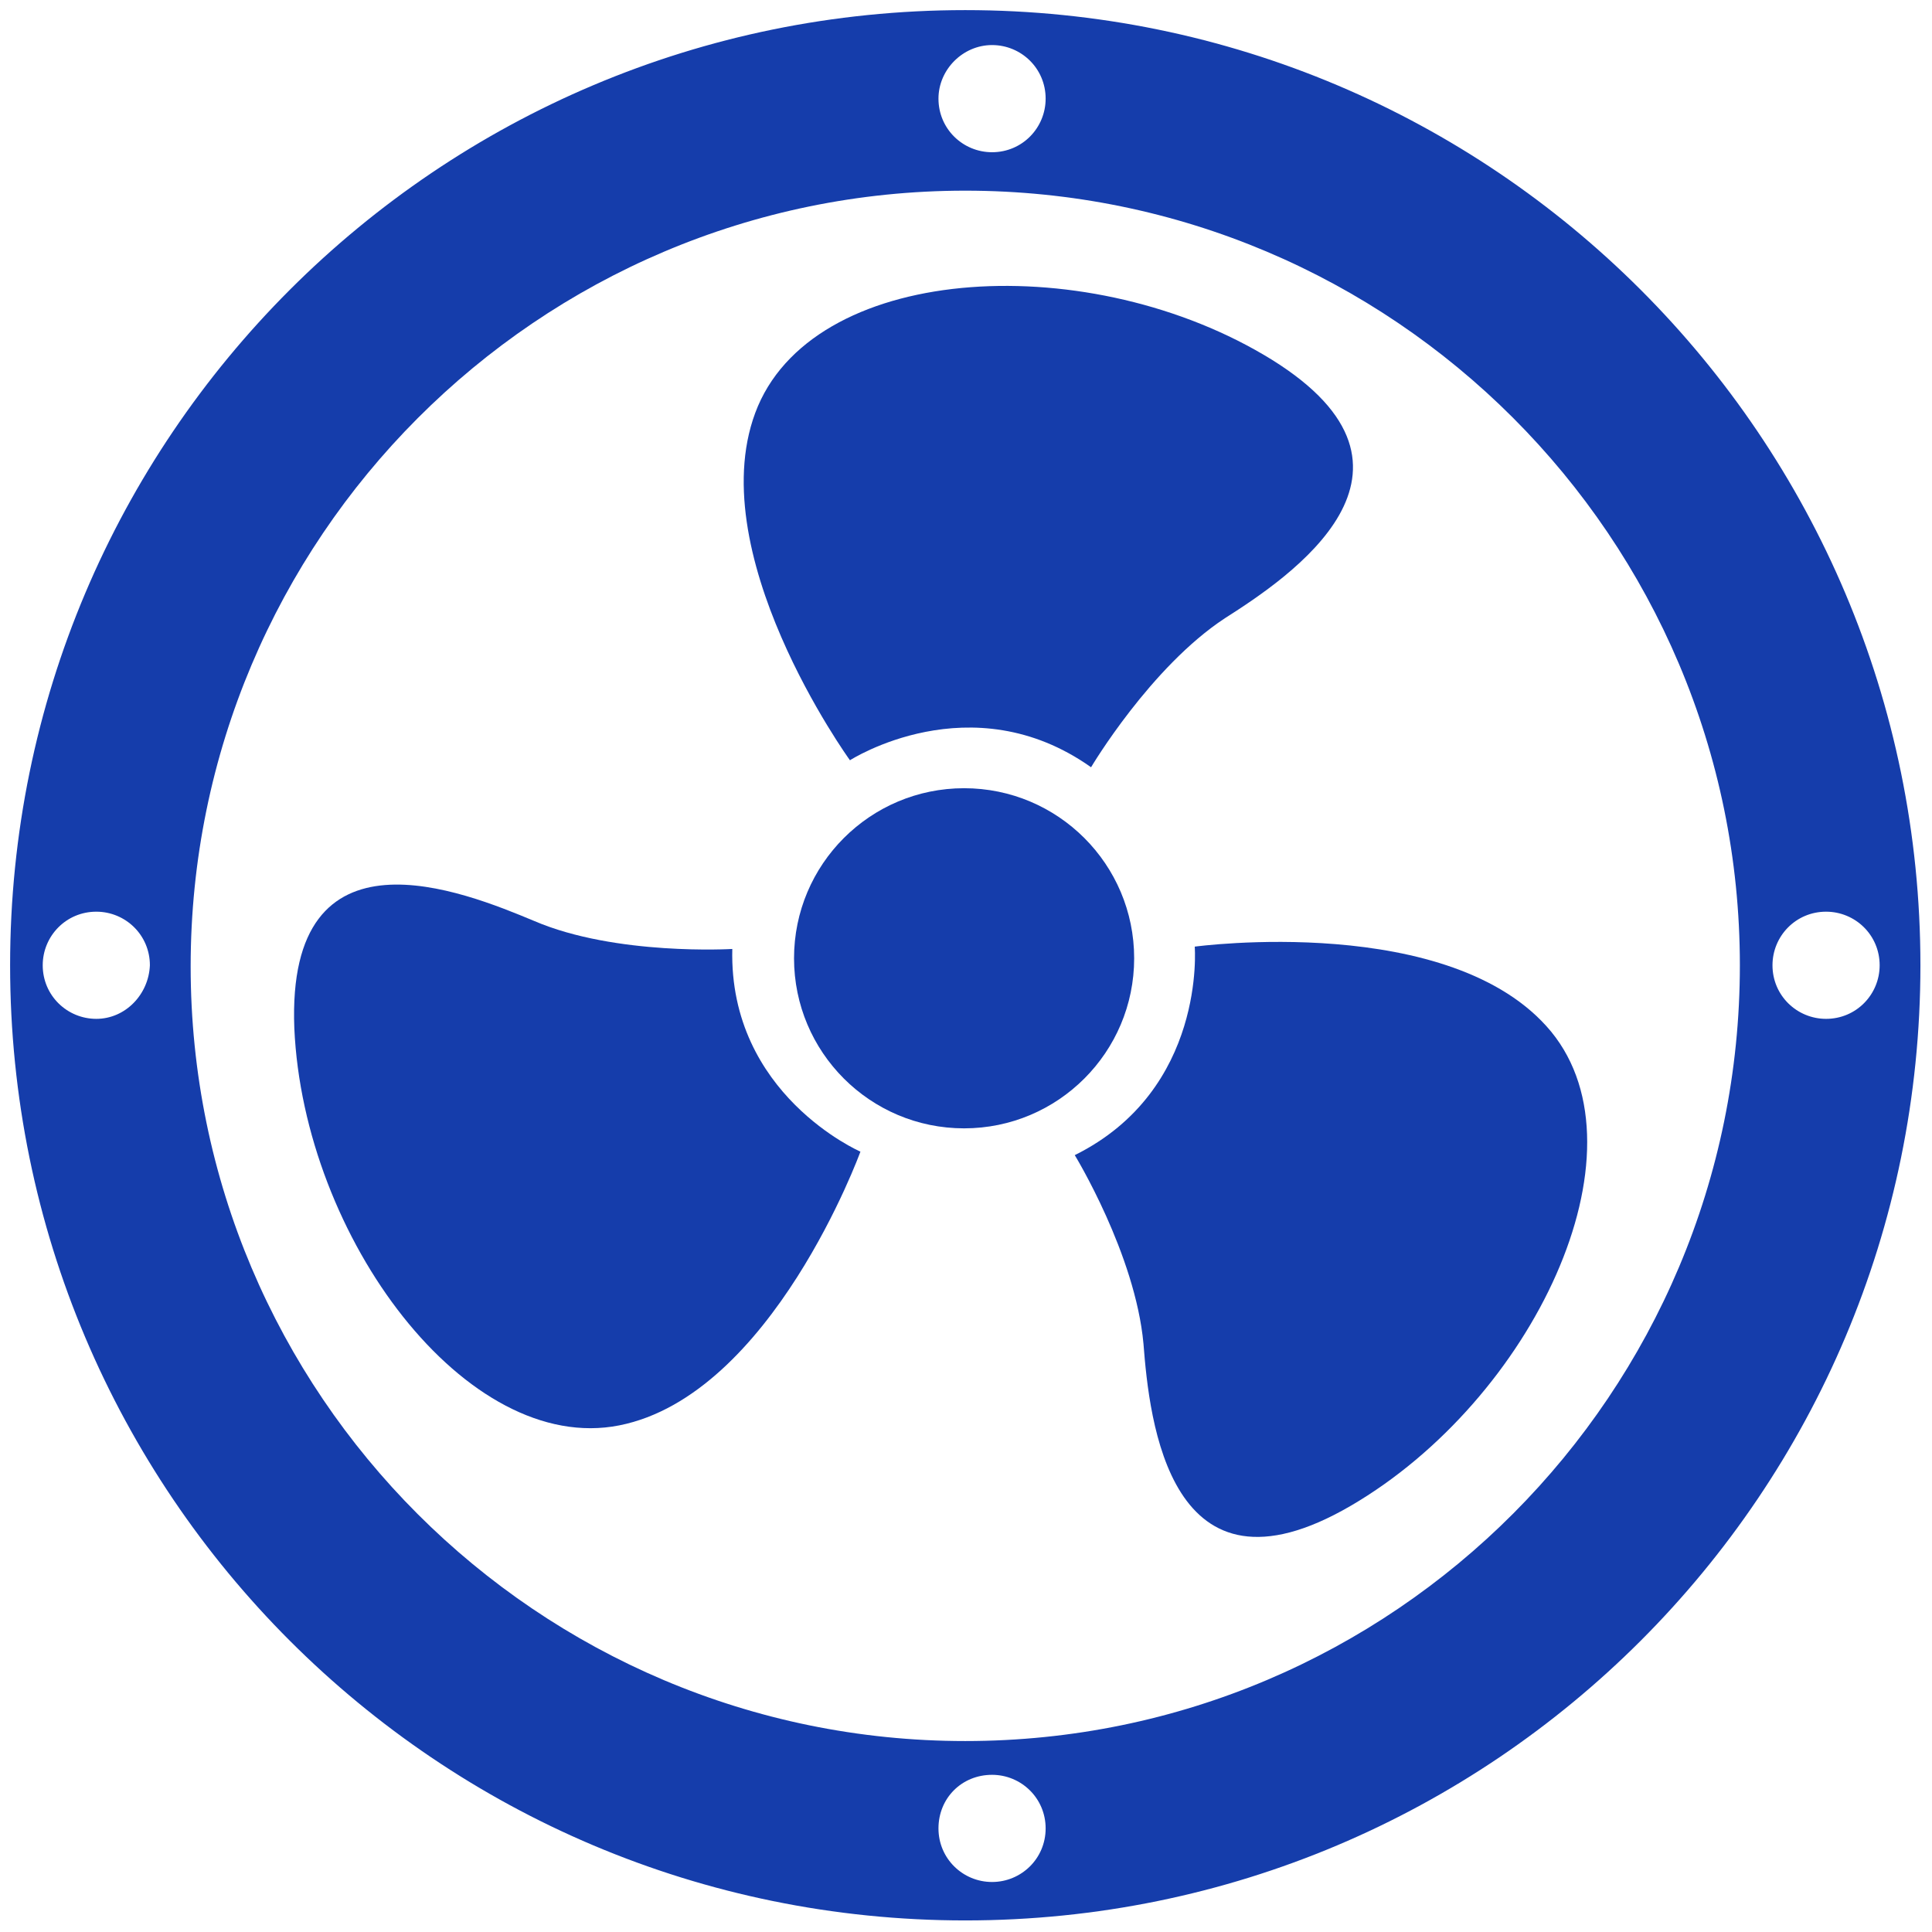
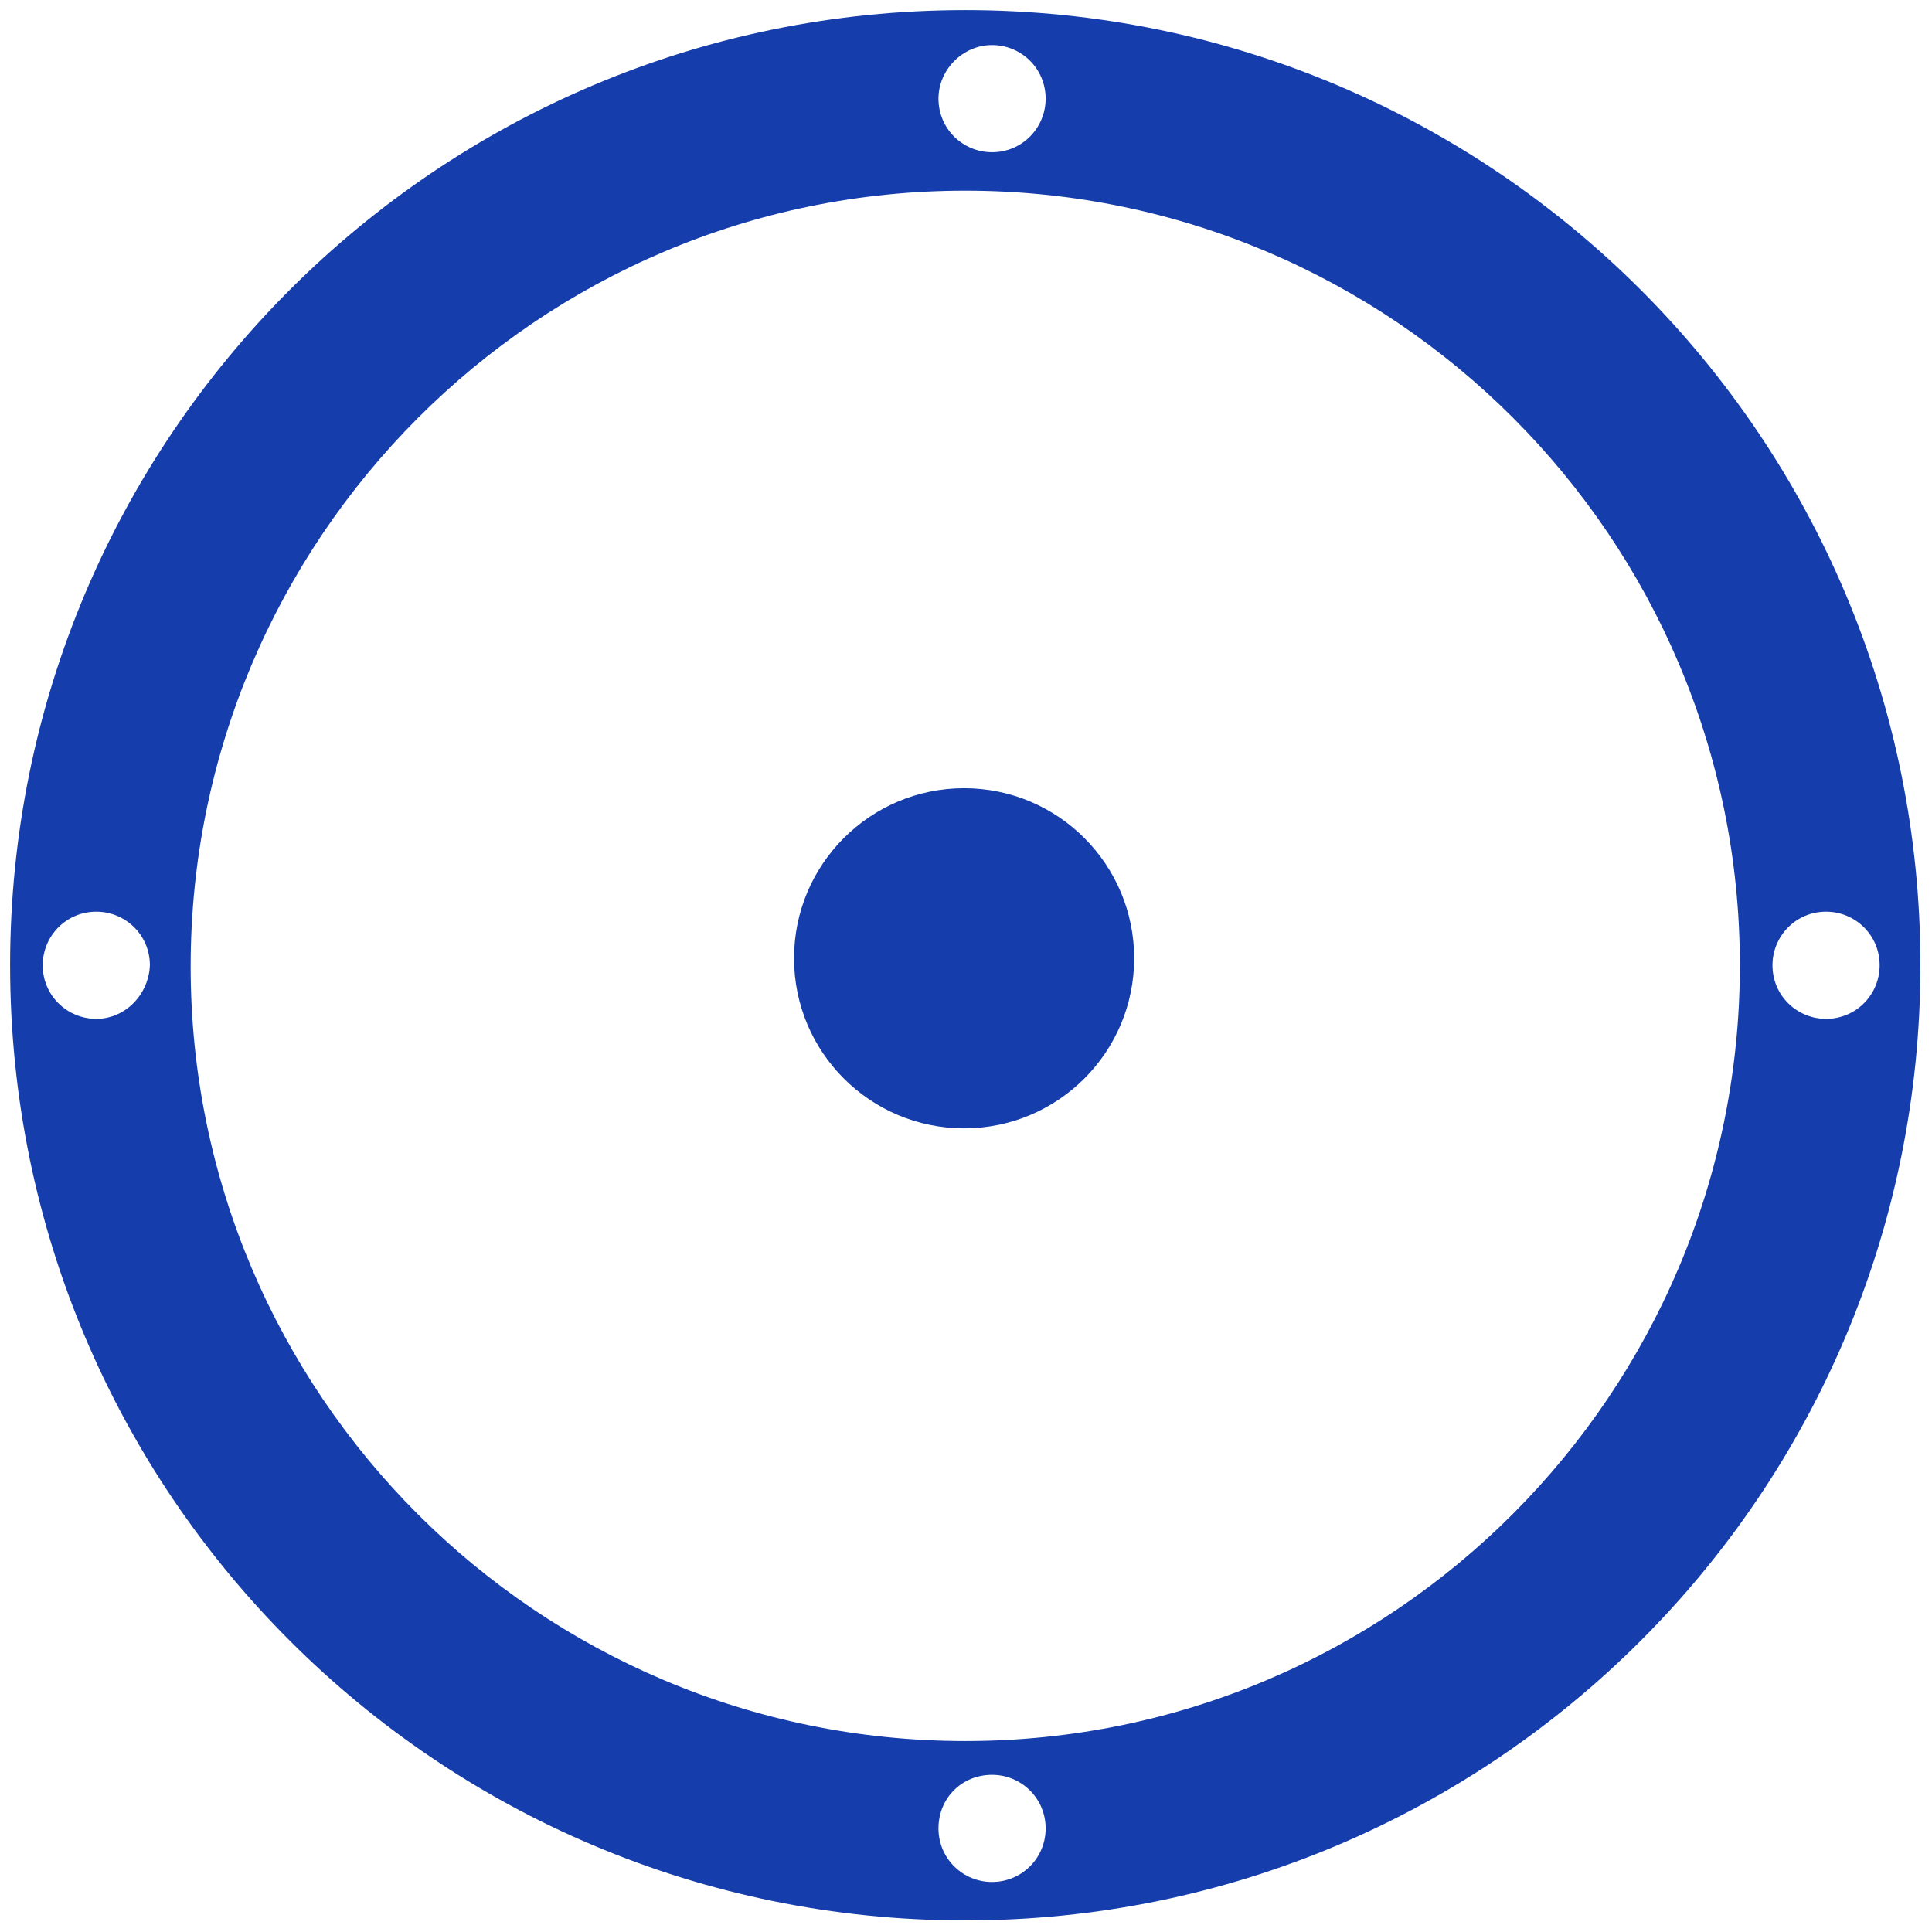
<svg xmlns="http://www.w3.org/2000/svg" version="1.1" id="Слой_1" x="0px" y="0px" viewBox="0 0 192 192" style="enable-background:new 0 0 192 192;" xml:space="preserve">
  <style type="text/css">
	.st0{fill:#153DAB;}
</style>
  <g transform="translate(3,3) scale(0.805,0.805)">
    <g>
      <g transform="translate(-21.892, -21.891) scale(1.438)">
        <g>
-           <path class="st0" d="M95.5,13.5c-45.3,0-82,36.7-82,82s36.7,82,82,82s82-36.7,82-82S140.8,13.5,95.5,13.5z M97.8,16.5      c2.5,0,4.6,2,4.6,4.6c0,2.5-2,4.6-4.6,4.6c-2.5,0-4.6-2-4.6-4.6C93.2,18.6,95.3,16.5,97.8,16.5z M20.9,100.1      c-2.5,0-4.6-2-4.6-4.6c0-2.5,2-4.6,4.6-4.6c2.5,0,4.6,2,4.6,4.6C25.4,98,23.4,100.1,20.9,100.1z M97.8,174.2      c-2.5,0-4.6-2-4.6-4.6s2-4.6,4.6-4.6c2.5,0,4.6,2,4.6,4.6C102.4,172.2,100.3,174.2,97.8,174.2z M95.5,162.1      c-36.7,0-66.5-29.8-66.5-66.5S58.8,29,95.5,29c36.7,0,66.5,29.8,66.5,66.5S132.3,162.1,95.5,162.1z M169.4,100.1      c-2.5,0-4.6-2-4.6-4.6c0-2.5,2-4.6,4.6-4.6c2.5,0,4.6,2,4.6,4.6C174,98,172,100.1,169.4,100.1z" />
-           <path class="st0" d="M115.2,93.9c0,0,1,12.3-10.3,17.9c0,0,5.2,8.5,5.9,16.2c0.5,6.5,2.2,23,17.8,13.9      c15.6-9.1,25.7-30.3,17.2-40.7C137.3,90.9,115.2,93.9,115.2,93.9z" />
-           <path class="st0" d="M106.3,78.5c0,0,5.1-8.6,11.5-12.8c5.5-3.5,19.3-12.7,4-22.2c-15.4-9.5-38.8-8.4-44.1,4      c-5.2,12.3,7.9,30.4,7.9,30.4S96,71.2,106.3,78.5z" />
+           <path class="st0" d="M95.5,13.5c-45.3,0-82,36.7-82,82s36.7,82,82,82s82-36.7,82-82S140.8,13.5,95.5,13.5z M97.8,16.5      c2.5,0,4.6,2,4.6,4.6c0,2.5-2,4.6-4.6,4.6c-2.5,0-4.6-2-4.6-4.6C93.2,18.6,95.3,16.5,97.8,16.5z M20.9,100.1      c-2.5,0-4.6-2-4.6-4.6c0-2.5,2-4.6,4.6-4.6c2.5,0,4.6,2,4.6,4.6C25.4,98,23.4,100.1,20.9,100.1z M97.8,174.2      c-2.5,0-4.6-2-4.6-4.6s2-4.6,4.6-4.6c2.5,0,4.6,2,4.6,4.6C102.4,172.2,100.3,174.2,97.8,174.2M95.5,162.1      c-36.7,0-66.5-29.8-66.5-66.5S58.8,29,95.5,29c36.7,0,66.5,29.8,66.5,66.5S132.3,162.1,95.5,162.1z M169.4,100.1      c-2.5,0-4.6-2-4.6-4.6c0-2.5,2-4.6,4.6-4.6c2.5,0,4.6,2,4.6,4.6C174,98,172,100.1,169.4,100.1z" />
          <circle class="st0" cx="95.4" cy="94.9" r="14.6" />
-           <path class="st0" d="M75.5,94.1c0,0-10,0.6-17-2.4c-6-2.5-21.3-8.8-20.6,9.2c0.8,18,14.8,36.7,27.9,34.1s20.7-23.5,20.7-23.5      C86.5,111.5,75.2,106.6,75.5,94.1z" />
        </g>
      </g>
    </g>
  </g>
</svg>